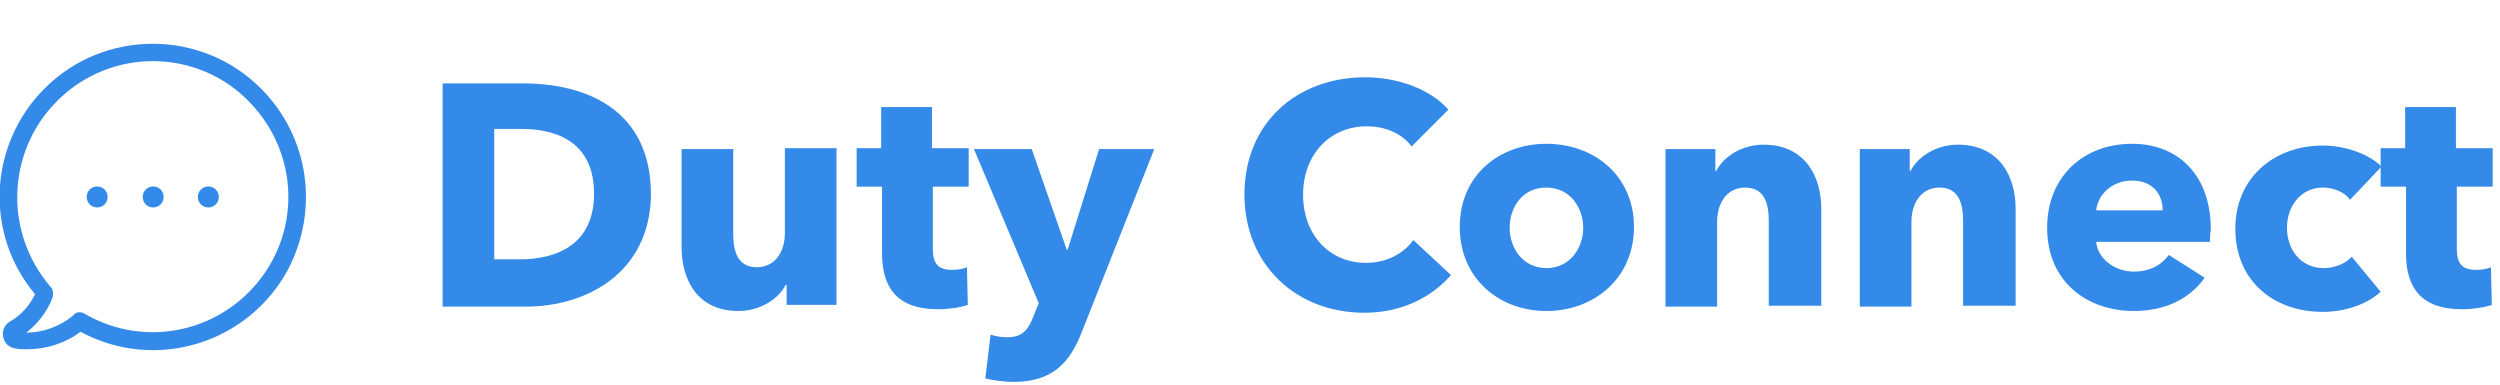
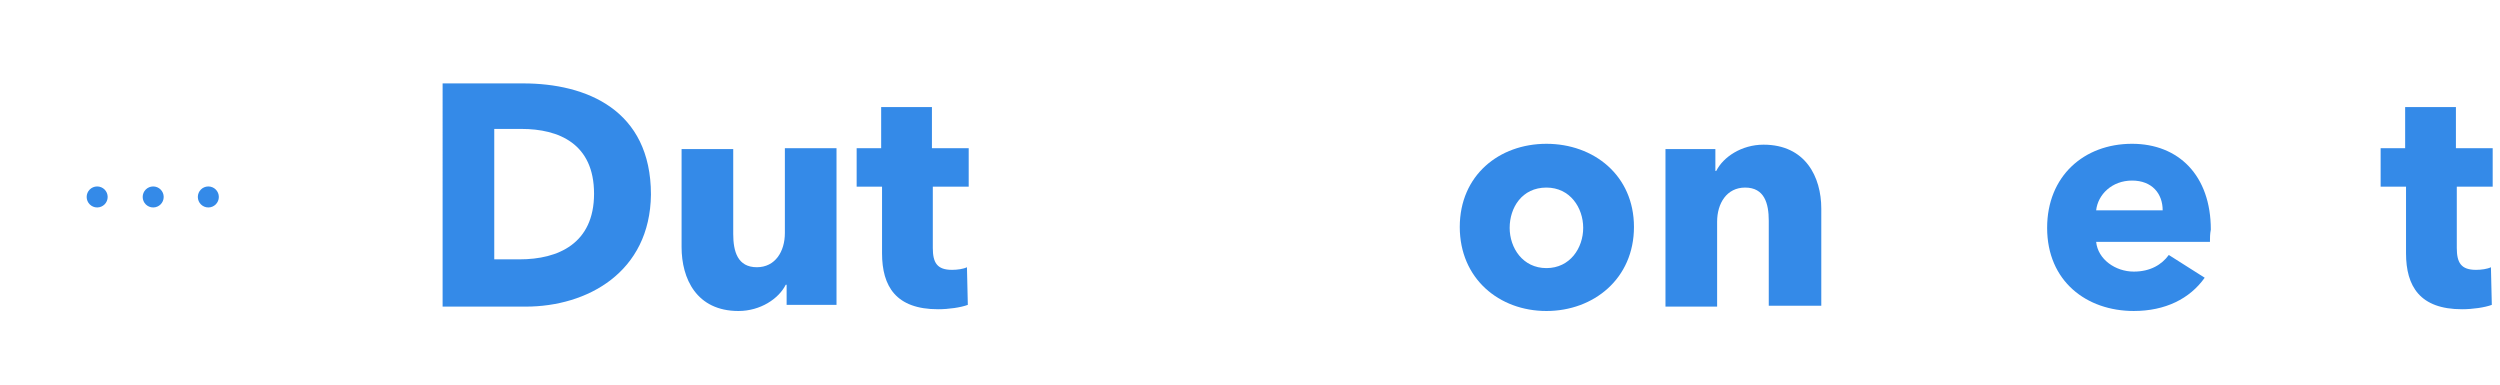
<svg xmlns="http://www.w3.org/2000/svg" version="1.1" id="Capa_1" x="0px" y="0px" viewBox="0 0 285.6 44" style="enable-background:new 0 0 285.6 44;" xml:space="preserve">
  <style type="text/css">
	.st0{enable-background:new    ;}
	.st1{fill:#348AE8;}
</style>
  <g id="Grupo_1583" transform="translate(-37.736 -26.272)">
    <g class="st0">
      <path class="st1" d="M97.8,61.3h-9.5V35.8h9.2c7.2,0,14.6,3,14.6,12.7C112,57.4,104.8,61.3,97.8,61.3z M97.3,41h-3.1v14.9h2.9    c4.4,0,8.5-1.8,8.5-7.5C105.6,42.7,101.6,41,97.3,41z" />
      <path class="st1" d="M127.6,61.3v-2.5h-0.1c-0.8,1.6-2.9,3-5.4,3c-4.8,0-6.5-3.7-6.5-7.3V43.3h5.9v9.7c0,2,0.5,3.8,2.7,3.8    c2.1,0,3.2-1.8,3.2-3.9v-9.7h5.9v17.9H127.6z" />
      <path class="st1" d="M144.3,47.8v6.8c0,1.7,0.5,2.5,2.2,2.5c0.6,0,1.3-0.1,1.7-0.3l0.1,4.3c-0.8,0.3-2.2,0.5-3.4,0.5    c-4.8,0-6.4-2.6-6.4-6.4v-7.6h-2.9v-4.4h2.8v-4.7h5.8v4.7h4.2v4.4H144.3z" />
-       <path class="st1" d="M161.4,64c-1.4,3.7-3.4,5.9-7.9,5.9c-1.1,0-2.4-0.2-3.2-0.4l0.6-5c0.6,0.2,1.3,0.3,1.9,0.3    c1.8,0,2.4-0.9,3-2.4l0.6-1.5L149,43.3h6.6l4,11.5h0.1l3.6-11.5h6.3L161.4,64z" />
-       <path class="st1" d="M193.6,62c-7.8,0-13.7-5.5-13.7-13.5c0-8.2,6-13.4,13.8-13.4c3.6,0,7.4,1.3,9.5,3.7L199,43    c-1.2-1.6-3.2-2.3-5.1-2.3c-4.3,0-7.3,3.3-7.3,7.8c0,4.6,3,7.8,7.2,7.8c2.4,0,4.3-1.1,5.4-2.6l4.3,4C201.2,60.3,197.8,62,193.6,62    z" />
      <path class="st1" d="M214.4,61.8c-5.4,0-9.9-3.7-9.9-9.6s4.5-9.5,9.9-9.5c5.4,0,10,3.6,10,9.5S219.8,61.8,214.4,61.8z M214.4,47.7    c-2.8,0-4.2,2.3-4.2,4.6s1.5,4.6,4.2,4.6s4.2-2.3,4.2-4.6S217.1,47.7,214.4,47.7z" />
      <path class="st1" d="M239.8,61.3v-9.8c0-2-0.5-3.8-2.7-3.8c-2.1,0-3.2,1.8-3.2,3.9v9.7h-5.9V43.3h5.7v2.5h0.1c0.8-1.6,2.9-3,5.4-3    c4.8,0,6.6,3.7,6.6,7.3v11.1H239.8z" />
-       <path class="st1" d="M262,61.3v-9.8c0-2-0.5-3.8-2.7-3.8c-2.1,0-3.2,1.8-3.2,3.9v9.7h-5.9V43.3h5.7v2.5h0.1c0.8-1.6,2.9-3,5.4-3    c4.8,0,6.6,3.7,6.6,7.3v11.1H262z" />
      <path class="st1" d="M290.2,53.9h-13c0.2,2,2.2,3.4,4.3,3.4c1.9,0,3.2-0.8,4-1.9l4.1,2.6c-1.7,2.4-4.5,3.8-8.1,3.8    c-5.4,0-9.9-3.4-9.9-9.5c0-5.9,4.2-9.6,9.7-9.6c5.3,0,9,3.6,9,9.8C290.2,53,290.2,53.5,290.2,53.9z M284.8,50.3    c0-1.9-1.2-3.4-3.5-3.4c-2.3,0-3.9,1.6-4.1,3.4H284.8z" />
-       <path class="st1" d="M306.2,49.1c-0.6-0.9-1.9-1.4-3.1-1.4c-2.5,0-4.1,2.1-4.1,4.6s1.6,4.6,4.2,4.6c1.2,0,2.5-0.5,3.2-1.3l3.3,4    c-1.5,1.4-4,2.3-6.6,2.3c-5.7,0-10-3.6-10-9.5c0-5.8,4.4-9.5,10-9.5c2.6,0,5.3,1,6.7,2.4L306.2,49.1z" />
      <path class="st1" d="M318.4,47.8v6.8c0,1.7,0.5,2.5,2.2,2.5c0.6,0,1.3-0.1,1.7-0.3l0.1,4.3c-0.8,0.3-2.2,0.5-3.4,0.5    c-4.8,0-6.4-2.6-6.4-6.4v-7.6h-2.9v-4.4h2.8v-4.7h5.8v4.7h4.2v4.4H318.4z" />
    </g>
    <g id="Grupo_1582" transform="translate(37.736 31.272)">
      <g id="Grupo_1581">
-         <path id="Trazado_2189" class="st1" d="M29.8,5.1C23-1.7,11.9-1.7,5.1,5.1C-1.3,11.5-1.8,21.7,4,28.6c-0.6,1.3-1.6,2.4-2.8,3.1     c-0.8,0.4-1.1,1.4-0.7,2.2c0.2,0.5,0.7,0.8,1.2,0.9c0.5,0.1,0.9,0.1,1.4,0.1c2.2,0,4.4-0.7,6.1-2c8.5,4.6,19.1,1.4,23.7-7.1     C36.5,18.9,35.3,10.6,29.8,5.1z M28.4,28.4c-5,5-12.7,6-18.8,2.4c-0.4-0.2-0.9-0.2-1.2,0.2c0,0-0.1,0-0.1,0.1     C6.8,32.3,4.9,33,3,33l0,0c1.3-1,2.4-2.4,3-4c0.1-0.4,0.1-0.9-0.2-1.2c-5.6-6.5-5-16.2,1.4-21.9S23.4,0.8,29,7.2     C34.5,13.4,34.2,22.6,28.4,28.4L28.4,28.4z" />
        <circle id="Elipse_115" class="st1" cx="17.5" cy="17.5" r="1.2" />
        <circle id="Elipse_116" class="st1" cx="23.8" cy="17.5" r="1.2" />
        <circle id="Elipse_117" class="st1" cx="11.1" cy="17.5" r="1.2" />
      </g>
    </g>
  </g>
</svg>